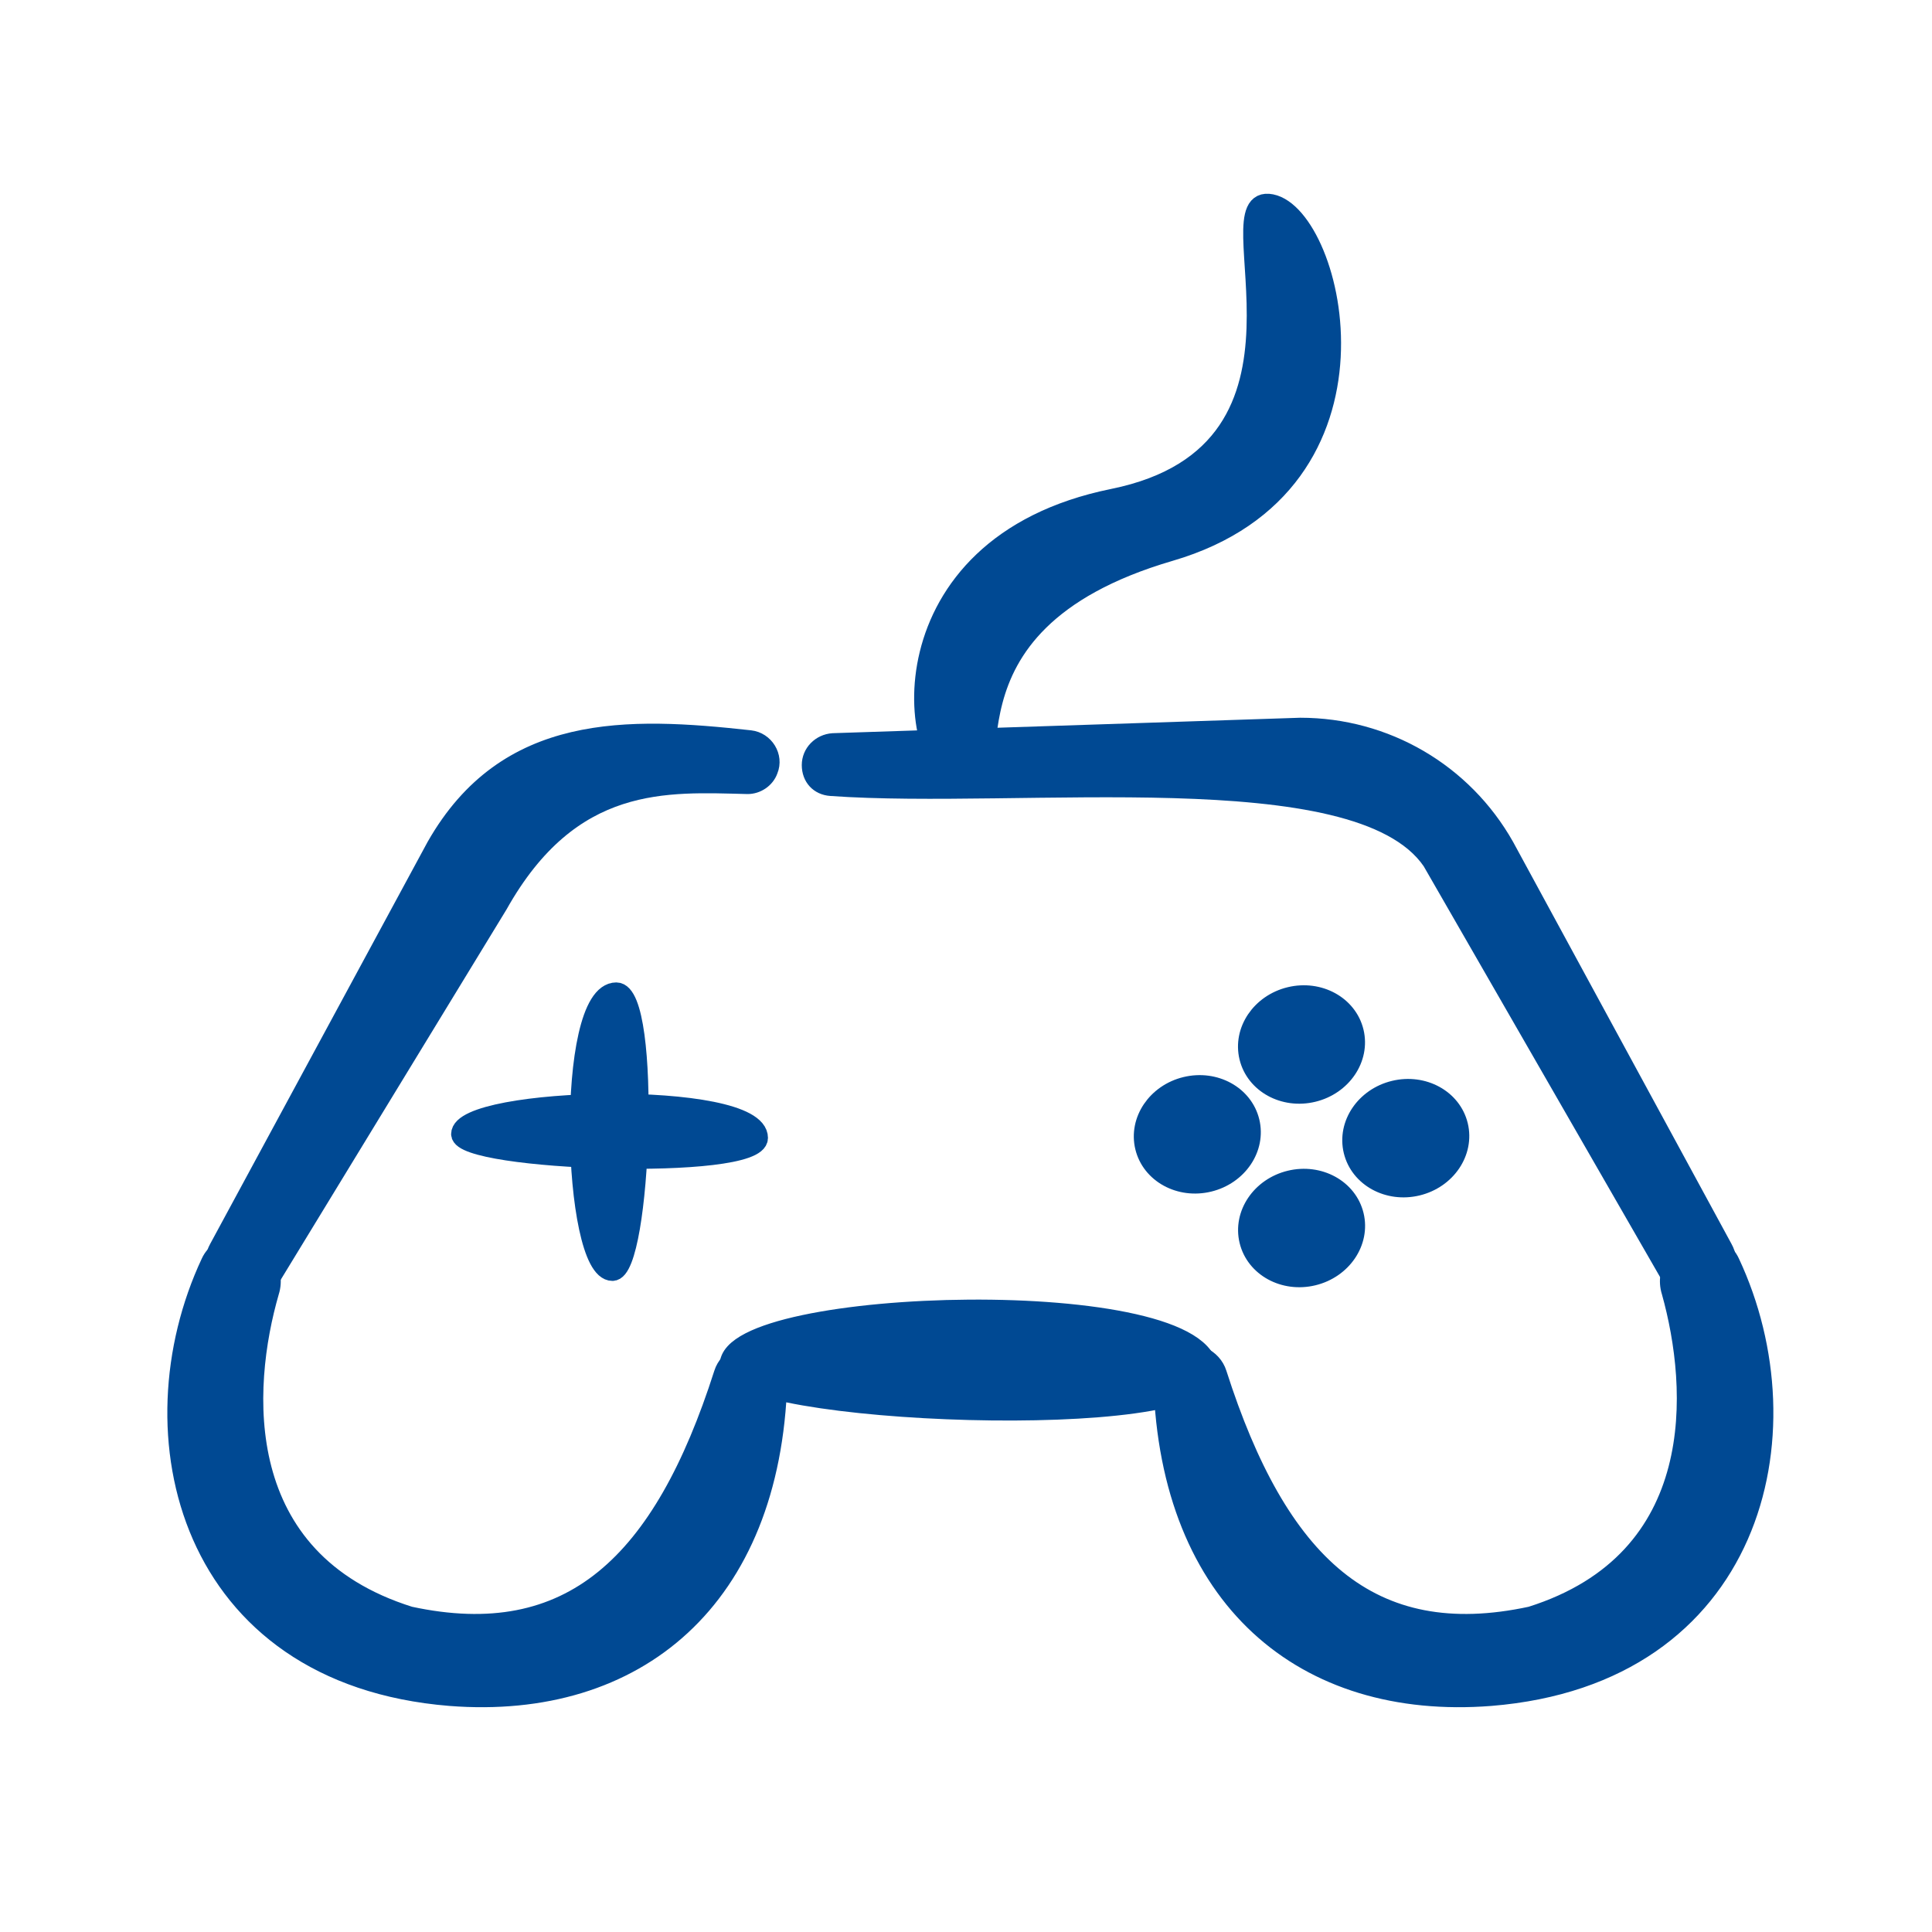
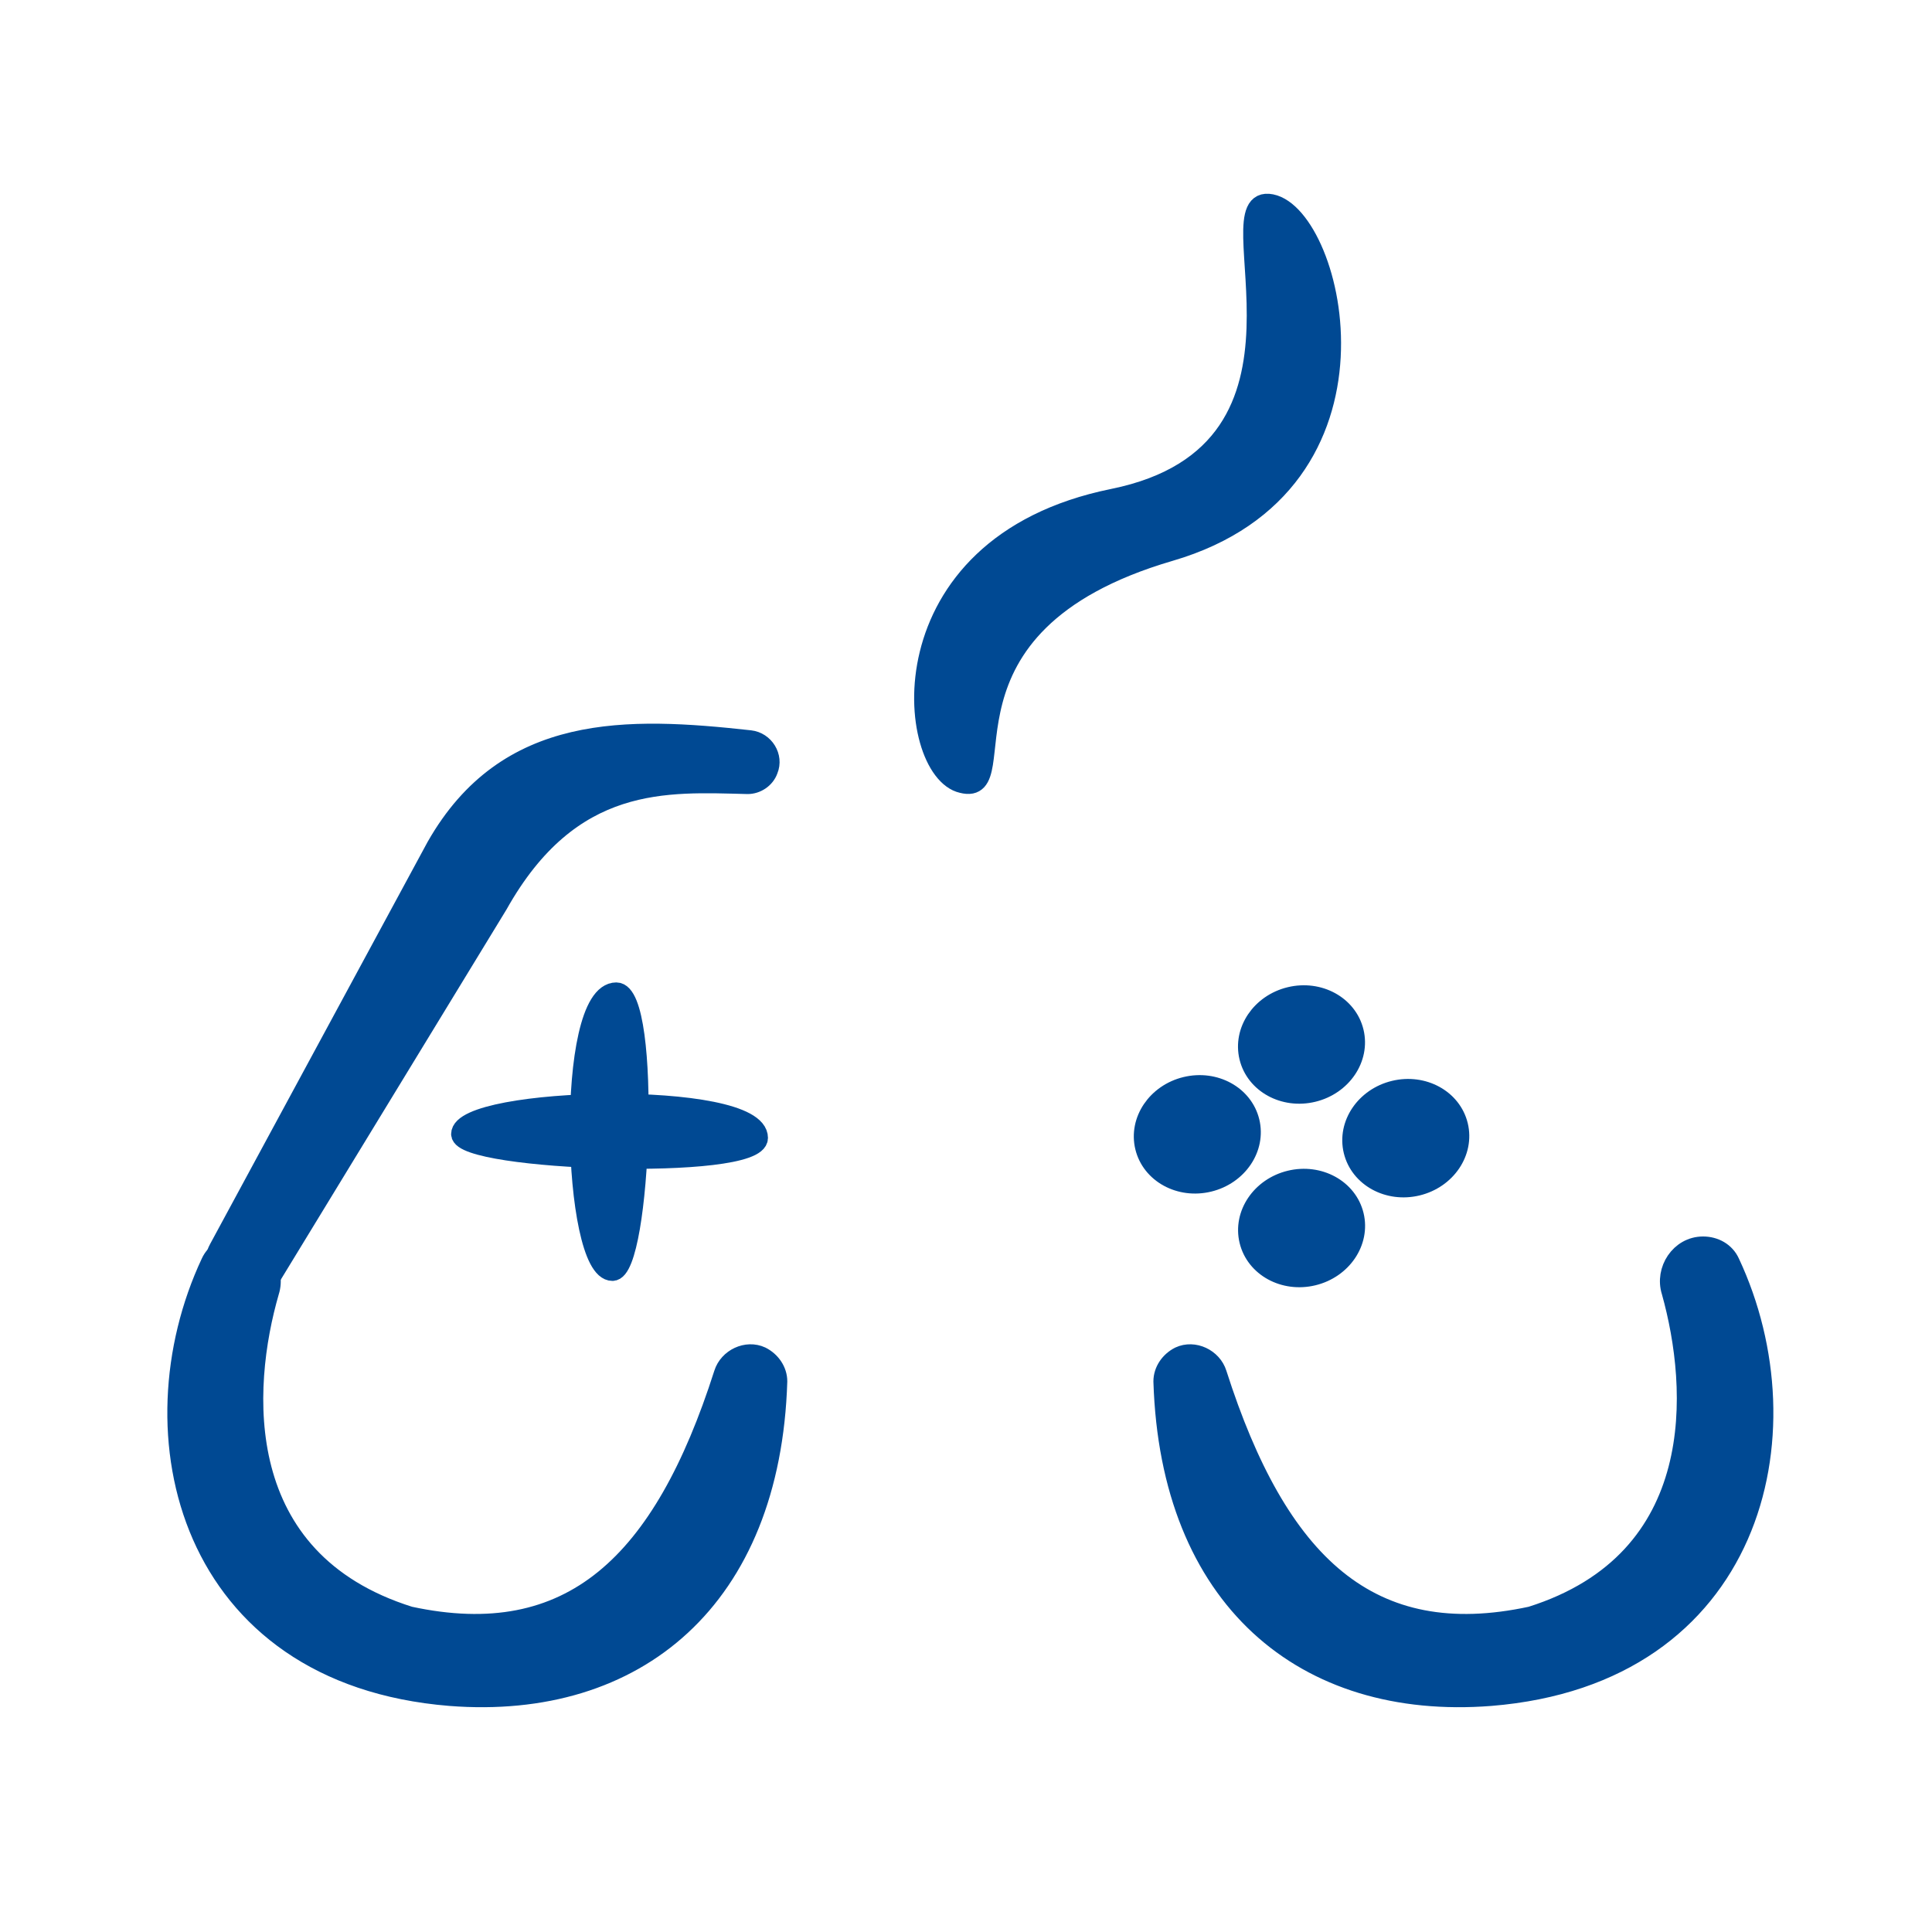
<svg xmlns="http://www.w3.org/2000/svg" version="1.1" id="Layer_1" x="0px" y="0px" viewBox="0 0 200 200" style="enable-background:new 0 0 200 200;" xml:space="preserve">
  <style type="text/css">
	.st0{fill:#004993;stroke:#004993;stroke-width:2;}
	.st1{fill-rule:evenodd;clip-rule:evenodd;fill:#004993;stroke:#004993;stroke-width:2;}
	.st2{fill-rule:evenodd;clip-rule:evenodd;fill:#004993;stroke:#004993;}
</style>
  <path class="st0" d="M158.5,167.3c-16.7,3.6-26.2-5.4-32.5-25.1c-0.5-1.6-2.4-2.5-3.9-1.8c-1,0.5-1.7,1.5-1.7,2.6  c0.7,22.5,14.6,34.1,33.9,32.6c27.2-2.2,33.1-27.2,24.8-44.9c-0.5-1.1-1.6-1.7-2.8-1.7c-2.4,0-4,2.5-3.3,4.7  C175.8,143.7,176.9,161.5,158.5,167.3z" />
  <path class="st0" d="M42.4,167.3c16.7,3.6,26.2-5.4,32.5-25.1c0.5-1.6,2.4-2.5,3.9-1.8c1,0.5,1.7,1.5,1.7,2.6  c-0.7,22.5-14.6,34.1-33.9,32.6c-27.2-2.2-33.1-27.2-24.8-44.9c0.5-1.1,1.6-1.7,2.8-1.7c2.4,0,4,2.5,3.3,4.7  C25,143.7,23.9,161.5,42.4,167.3z" />
-   <path class="st0" d="M125.1,142c0-9.2-49.6-7.8-49.6-0.7C75.5,146.5,125.1,148.4,125.1,142z" />
  <path class="st0" d="M78.5,117.8c0-5.1-30.8-4.3-30.8-0.4C47.7,120.2,78.5,121.3,78.5,117.8z" />
  <path class="st0" d="M63.8,102.7c-5.4,0-4.6,28.9-0.4,28.9C66.4,131.6,67.5,102.7,63.8,102.7z" />
  <path class="st1" d="M121.1,57.1c24-7,17-34.7,10.5-36s7.8,25.6-16.4,30.5c-24.1,4.9-21.4,28.2-15.6,29.5  C105.5,82.6,95.1,64.7,121.1,57.1z" />
  <ellipse transform="matrix(0.972 -0.235 0.235 0.972 -23.607 37.416)" class="st0" cx="145.5" cy="117.9" rx="5.6" ry="5.1" />
  <ellipse transform="matrix(0.972 -0.235 0.235 0.972 -21.624 34.61)" class="st0" cx="134.7" cy="108.2" rx="5.6" ry="5.1" />
  <ellipse transform="matrix(0.972 -0.235 0.235 0.972 -24.098 32.333)" class="st0" cx="123.9" cy="117.5" rx="5.6" ry="5.1" />
  <ellipse transform="matrix(0.972 -0.235 0.235 0.972 -26.081 35.14)" class="st0" cx="134.7" cy="127.2" rx="5.6" ry="5.1" />
-   <path class="st2" d="M83.5,79.2c0-1.5,1.2-2.7,2.7-2.8l48.4-1.6c9,0,17.2,4.8,21.6,12.6l22.6,41.6c0.9,1.6,0.4,3.5-1,4.6  c-1.7,1.3-4.2,0.7-5.2-1.1l-24.8-43.1c-7.4-10.8-42.1-6.1-61.8-7.5C84.5,81.8,83.5,80.7,83.5,79.2z" />
  <path class="st2" d="M80,79.9c0.7-1.7-0.5-3.6-2.3-3.8c-12.7-1.4-25.5-1.9-33,11.3L22.2,129c-0.9,1.6-0.4,3.6,1,4.6  c1.7,1.3,4.1,0.8,5.2-1L52,93.9c7.4-13.2,17-12.4,25.4-12.2C78.5,81.7,79.6,81,80,79.9z" />
</svg>